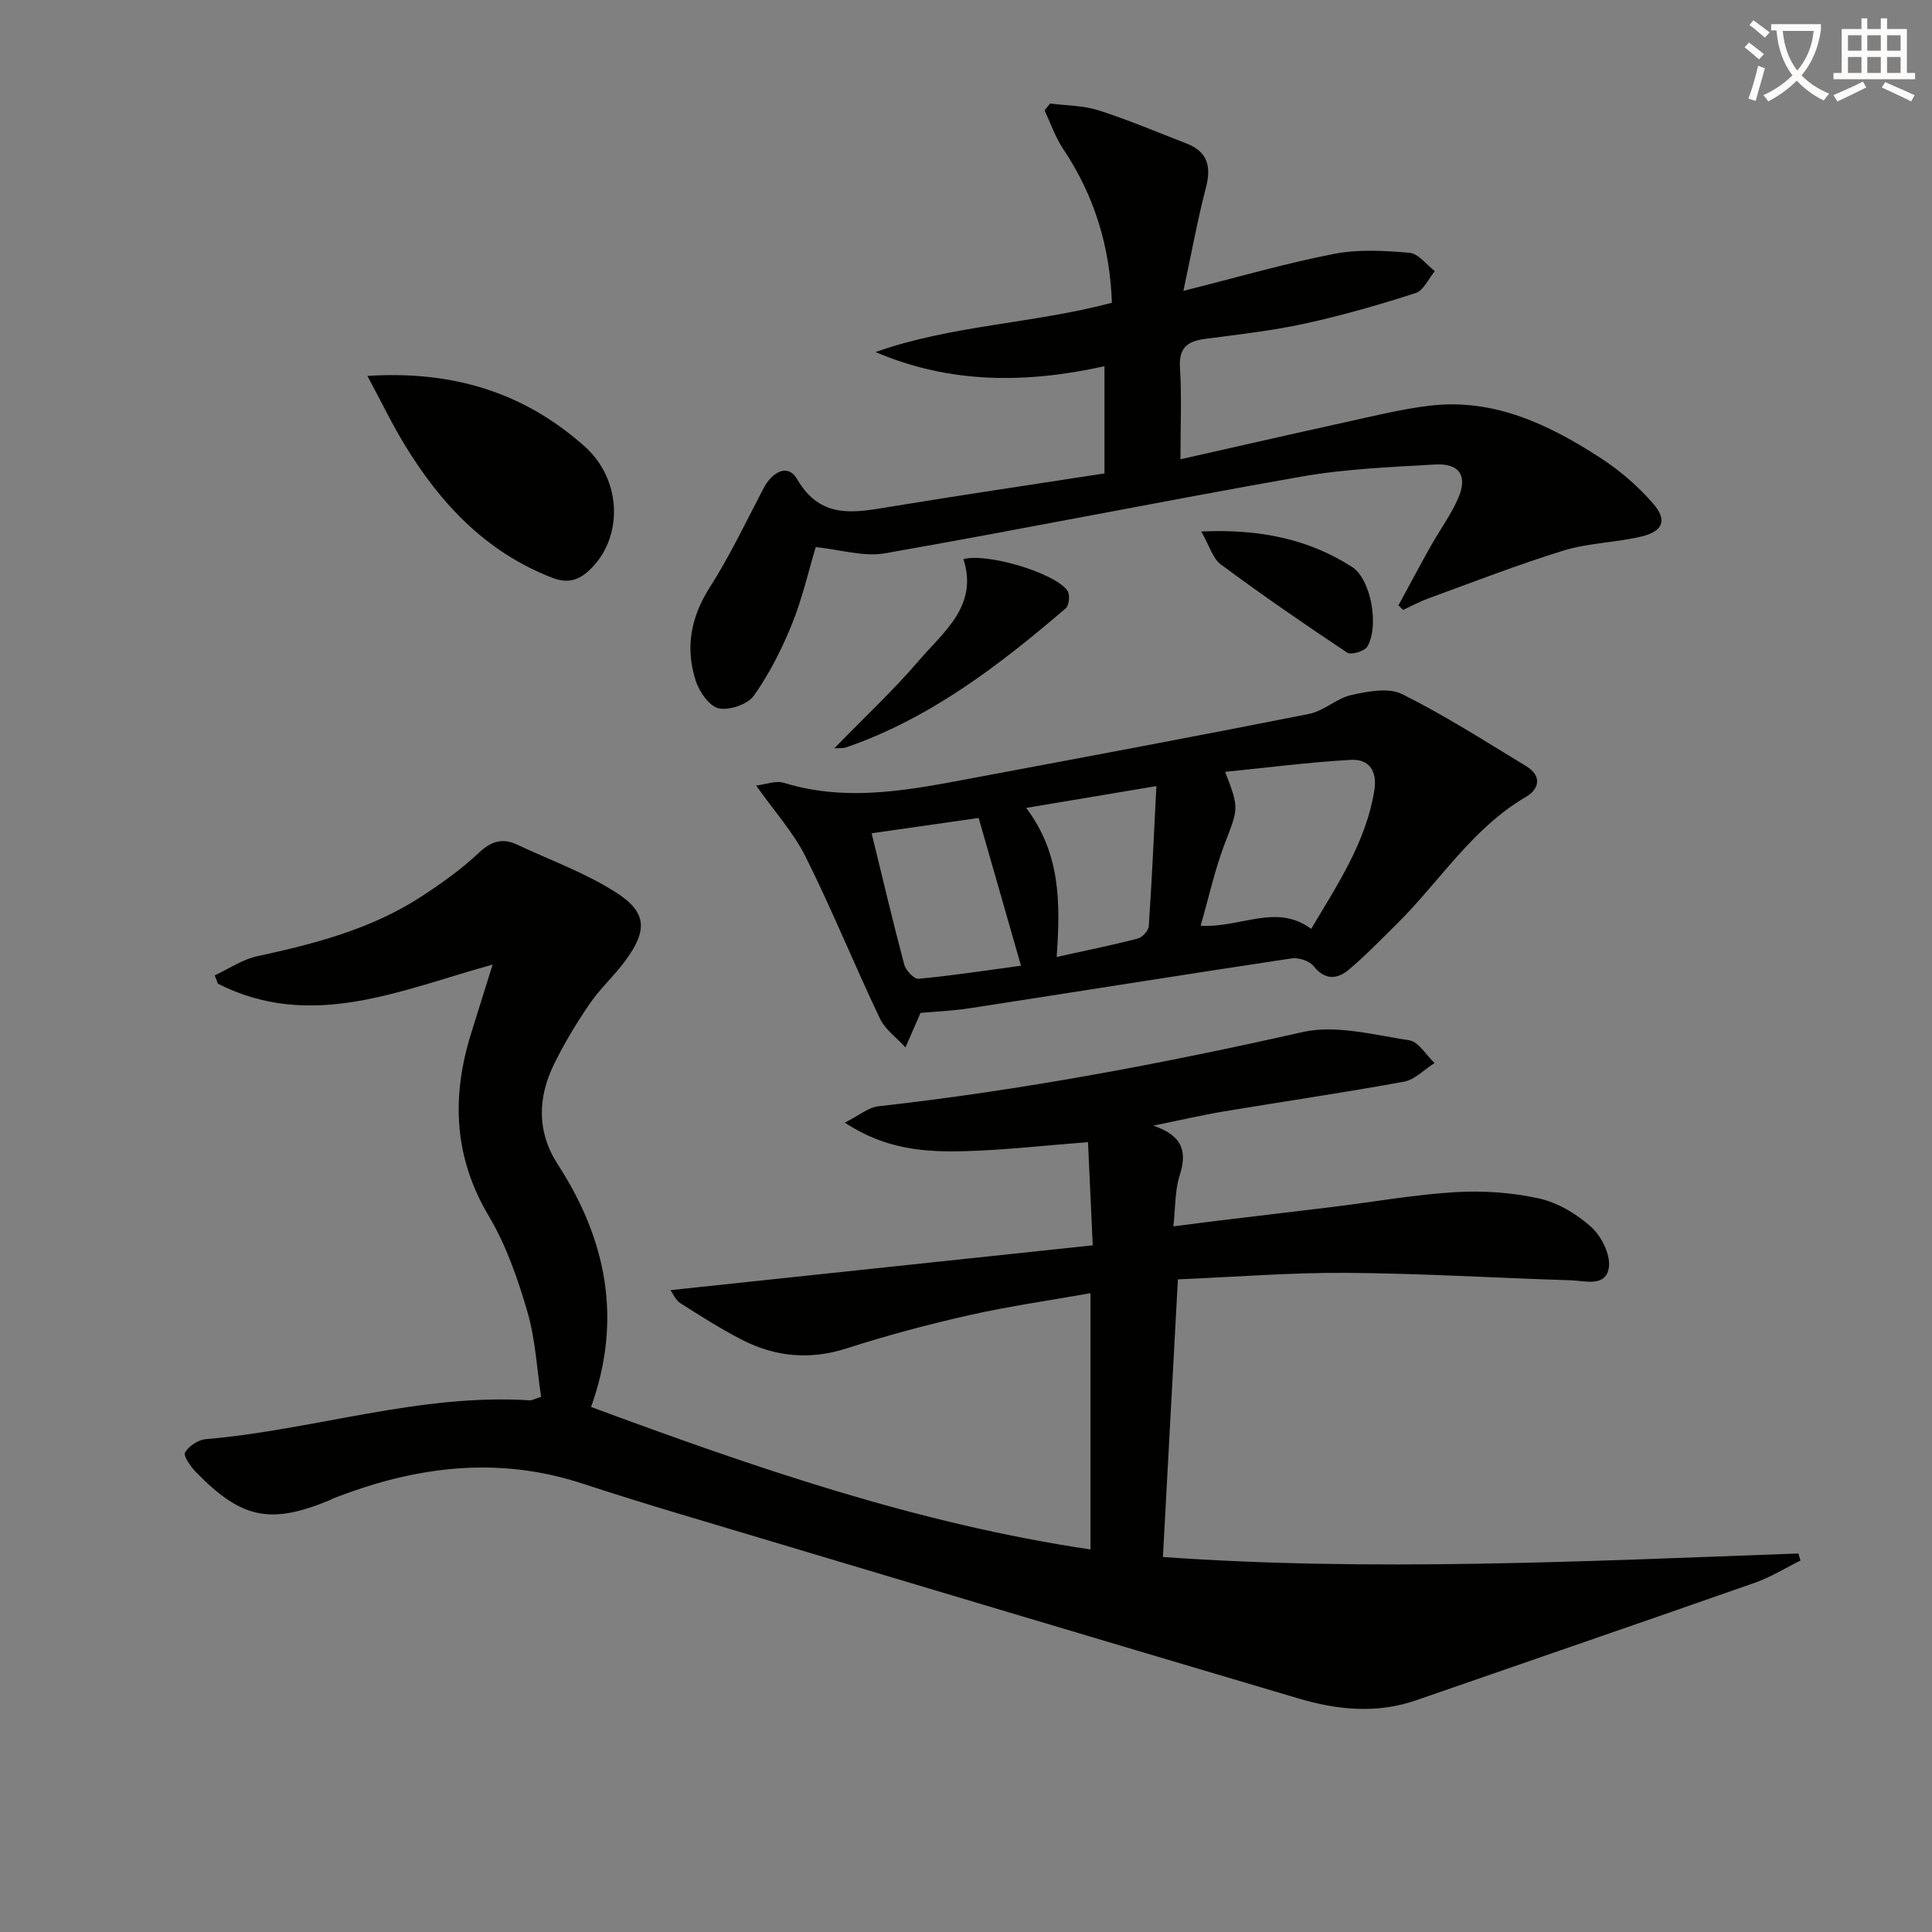
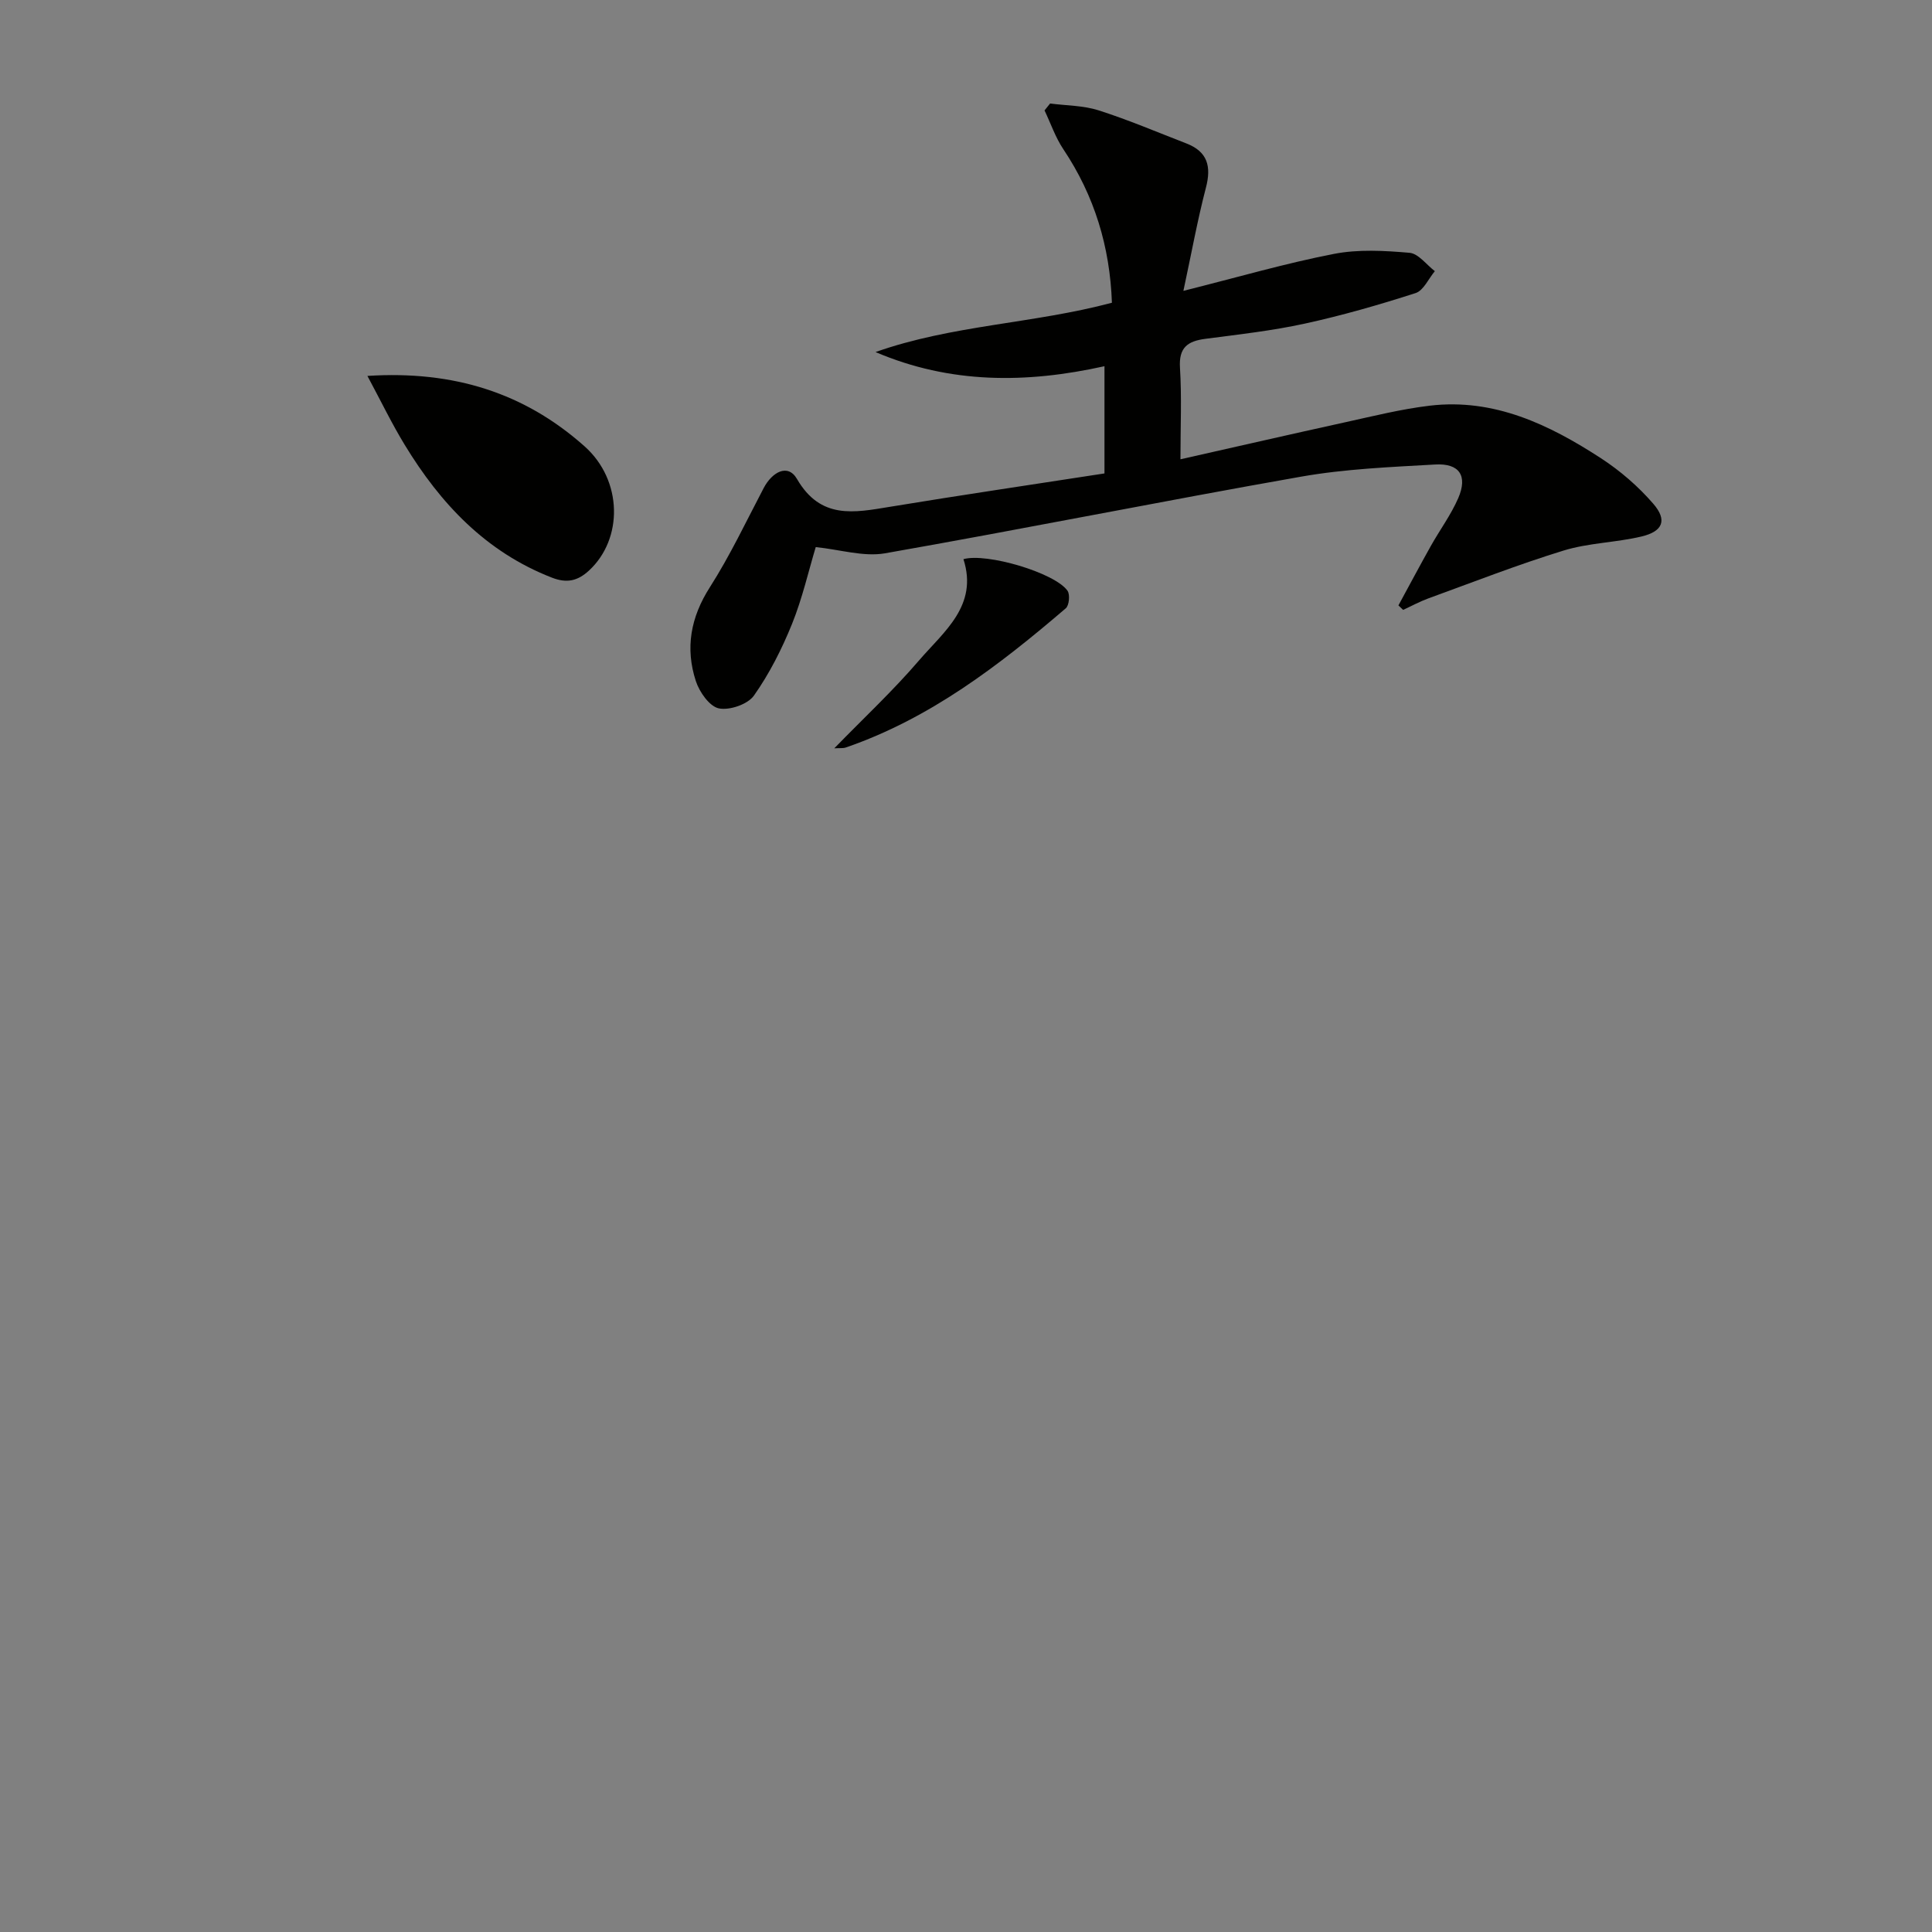
<svg xmlns="http://www.w3.org/2000/svg" enable-background="new 0 0 400 400" viewBox="0 0 400 400">
  <rect x="0" y="0" width="400" height="400" fill="#808080" stroke="none" />
-   <path d="m362.1 8.8c1.1.8 2.1 1.6 3.1 2.4l-1 1.1c-1.3-1.1-2.3-2-3-2.5zm1.9 4.8c.5.2.9.4 1.4.5-.6 2.3-1.3 4.5-1.9 6.8l-1.5-.5c.8-2.1 1.4-4.3 2-6.8zm-1-9.4c1.3.9 2.4 1.8 3.4 2.5l-1 1.1c-1.4-1.2-2.4-2.1-3.2-2.6zm3.7 2.2v-1.4h10.3v1.2c-.5 3.6-1.8 6.8-4 9.4 1.5 1.6 3.4 2.8 5.7 3.8-.3.4-.7.8-1.1 1.4-2.3-1.1-4.1-2.5-5.6-4.1-1.6 1.6-3.6 3.1-5.9 4.3-.3-.5-.7-.9-1-1.3 2.4-1.1 4.4-2.5 6-4.1-1.9-2.5-3-5.6-3.3-9.3h-1.1zm8.8 0h-6.4c.3 3.3 1.3 6 3 8.2 2-2.3 3.1-5.1 3.4-8.2z" fill="#fcfbfa" />
-   <path d="m385.3 3.8h1.3v2.2h2.8v-2.2h1.3v2.2h4.1v9.1h1.7v1.3h-16.9v-1.3h1.7v-9.1h4.1v-2.2zm.4 13.1.7 1.2c-1.8.9-3.8 1.9-6 2.9-.2-.4-.5-.8-.8-1.3 2.3-1 4.3-1.9 6.1-2.8zm-3.1-6.4h2.8v-3.2h-2.8zm0 4.6h2.8v-3.3h-2.8zm4-4.6h2.8v-3.2h-2.8zm0 4.6h2.8v-3.3h-2.8zm3.7 1.9c2.1.9 4.1 1.8 6.1 2.7l-.7 1.3c-2.2-1.1-4.2-2-6.1-2.9zm3.2-9.7h-2.8v3.2h2.8zm-2.8 7.8h2.8v-3.3h-2.8z" fill="#fcfbfa" />
  <g fill="#010100">
-     <path d="m112.03 289.21c-.87-5.73-1.16-11.86-2.83-17.6-1.99-6.82-4.39-13.76-7.99-19.82-7.29-12.25-7.76-24.74-3.66-37.87 1.41-4.51 2.82-9.03 4.44-14.21-19.01 5.23-37.47 13.78-56.87 3.96-.22-.58-.44-1.16-.66-1.73 2.92-1.36 5.72-3.3 8.79-3.96 11.91-2.58 23.64-5.61 33.98-12.36 4.17-2.72 8.29-5.64 11.89-9.04 2.57-2.42 4.88-3.15 7.96-1.7 6.86 3.22 14.11 5.83 20.44 9.88 6.5 4.15 6.57 7.88 1.88 14.24-2.27 3.07-5.17 5.69-7.32 8.83-2.71 3.96-5.21 8.11-7.33 12.41-3.44 7-3.66 14.04.76 20.88 10.04 15.51 13.39 32.02 6.86 50.18 33.76 12.49 67.5 24.17 103.4 29.5 0-17.63 0-34.9 0-53.06-8.54 1.52-16.85 2.69-25.01 4.53-8.57 1.93-17.09 4.2-25.45 6.89-7.61 2.44-14.74 1.79-21.65-1.75-4.42-2.26-8.64-4.96-12.84-7.63-.94-.6-1.44-1.89-2.01-2.67 29.24-3.1 58.04-6.16 87.43-9.28-.36-7.93-.66-14.49-.98-21.36-8.88.68-17.06 1.62-25.26 1.86-8.28.24-16.58-.26-25.09-5.9 2.92-1.46 4.87-3.16 6.98-3.39 29.58-3.31 58.75-8.81 87.79-15.36 6.91-1.56 14.76.59 22.08 1.7 1.94.3 3.51 3.07 5.25 4.71-2.11 1.33-4.07 3.45-6.35 3.86-12.4 2.28-24.89 4.09-37.33 6.17-4.39.73-8.73 1.75-14.54 2.93 6.37 2.18 6.94 5.65 5.42 10.41-.97 3.05-.83 6.45-1.27 10.45 3.72-.48 6.61-.86 9.5-1.21 7.91-.96 15.82-1.88 23.73-2.85 8.39-1.03 16.76-2.53 25.18-3.03 5.74-.34 11.7.07 17.3 1.31 3.87.86 7.77 3.19 10.75 5.87 2.12 1.9 4.03 5.65 3.71 8.29-.52 4.28-4.9 2.88-7.87 2.78-15.46-.48-30.91-1.43-46.37-1.54-11.62-.08-23.24.86-35 1.35-1.04 19.21-2.05 38-3.1 57.48 43.05 3.06 87.31.89 131.57-.73.14.49.29.97.43 1.46-3.11 1.54-6.1 3.42-9.36 4.57-23.36 8.2-46.78 16.22-70.17 24.35-8.22 2.86-16.42 2.01-24.47-.38-42.65-12.63-85.25-25.38-127.87-38.13-6.83-2.04-13.65-4.17-20.43-6.38-17.65-5.76-34.78-3.47-51.65 3.19-.15.06-.29.18-.44.24-12.38 5.15-18.38 3.94-27.86-5.82-1.08-1.11-2.61-3.32-2.2-4.02.77-1.33 2.73-2.62 4.3-2.75 22.47-1.91 44.27-9.51 67.15-8.03.29.01.61-.19 2.26-.72z" />
    <path d="m168.89 113.27c-1.48 4.9-2.76 10.58-4.91 15.91-2.1 5.18-4.68 10.3-7.89 14.84-1.28 1.81-5.05 3.1-7.27 2.64-1.93-.41-4.01-3.38-4.75-5.64-2.23-6.82-1.09-13.2 2.9-19.44 4.18-6.55 7.52-13.64 11.14-20.53 1.72-3.28 4.98-5.18 6.9-1.88 4.89 8.42 11.81 6.98 19.23 5.76 14.73-2.43 29.5-4.6 44.43-6.91 0-7.47 0-14.57 0-22.2-16.21 3.6-31.96 3.67-47.4-2.93 15.81-5.6 32.66-5.87 48.94-10.21-.41-11.59-3.61-22.15-10.06-31.79-1.64-2.45-2.61-5.34-3.89-8.03.38-.48.77-.96 1.15-1.43 3.36.44 6.87.4 10.05 1.42 6.15 1.96 12.12 4.51 18.15 6.84 4.41 1.7 5.22 4.76 4.06 9.18-1.74 6.67-2.97 13.48-4.66 21.35 11.35-2.85 21.16-5.71 31.15-7.65 5.06-.99 10.48-.68 15.67-.23 1.84.16 3.5 2.47 5.24 3.8-1.31 1.56-2.34 4.01-3.99 4.54-7.54 2.43-15.19 4.63-22.93 6.32-6.77 1.48-13.71 2.25-20.59 3.15-3.66.48-5.52 1.78-5.26 5.97.38 6.09.1 12.22.1 18.97 11.82-2.66 22.92-5.21 34.04-7.65 5.84-1.28 11.67-2.75 17.59-3.45 13.32-1.57 24.72 3.92 35.44 10.89 3.98 2.59 7.71 5.82 10.81 9.4 2.96 3.41 2.02 5.74-2.44 6.8-5.3 1.26-10.92 1.31-16.1 2.9-9.47 2.91-18.72 6.53-28.04 9.92-1.78.65-3.47 1.58-5.2 2.37-.32-.31-.65-.62-.97-.93 2.23-4.1 4.42-8.22 6.7-12.29 1.86-3.32 4.17-6.44 5.68-9.91 2-4.62.26-7.26-4.77-6.97-9.28.53-18.65.91-27.78 2.52-28.76 5.06-57.39 10.82-86.15 15.87-4.44.76-9.29-.78-14.32-1.29z" />
-     <path d="m190.58 209.71c-1.25 2.86-2.18 5-3.11 7.14-1.8-1.97-4.19-3.66-5.29-5.97-5.28-11.09-9.9-22.5-15.38-33.48-2.53-5.07-6.49-9.44-10.25-14.76 1.88-.21 4.04-1.09 5.76-.56 13.6 4.18 26.92 1.29 40.26-1.21 22.83-4.27 45.67-8.54 68.45-13.06 3.07-.61 5.72-3.24 8.79-3.92 3.4-.75 7.69-1.58 10.49-.18 8.86 4.42 17.24 9.79 25.72 14.94 3.22 1.96 2.73 4.69-.08 6.33-11.24 6.57-17.94 17.66-26.91 26.48-3.2 3.15-6.32 6.4-9.75 9.28-2.4 2.02-4.94 2.27-7.32-.72-.86-1.08-3.09-1.81-4.53-1.6-22.14 3.33-44.24 6.87-66.37 10.28-3.73.59-7.53.74-10.48 1.01zm63.07-49.91c2.98 7.68 2.71 7.57-.11 14.95-2.06 5.42-3.3 11.15-4.96 16.91 8.43.47 15.63-4.7 22.89.65 5.54-9.33 11.36-18.02 13.07-28.67.65-4.07-1.12-6.53-4.88-6.32-8.55.48-17.06 1.59-26.01 2.48zm-42.26 40.14c-3.07-10.7-5.96-20.77-8.77-30.59-7.58 1.09-14.56 2.08-22.16 3.17 2.27 9.27 4.38 18.25 6.75 27.17.32 1.22 2.05 3.05 2.97 2.96 6.98-.66 13.94-1.73 21.21-2.71zm1.07-32.67c7.25 9.6 7.06 20.01 6.31 30.86 5.87-1.3 11.36-2.41 16.78-3.81.95-.24 2.22-1.62 2.29-2.55.64-9.4 1.06-18.81 1.58-29.02-9.38 1.57-17.75 2.97-26.96 4.52z" />
    <path d="m76.07 77.83c17.94-1.16 32.6 3.57 44.97 14.59 7.9 7.04 8 19.18.89 25.72-2.36 2.17-4.6 2.64-7.65 1.46-13.69-5.32-23.09-15.33-30.5-27.52-2.64-4.33-4.85-8.92-7.71-14.25z" />
    <path d="m172.73 154.93c6.13-6.3 12.19-11.95 17.55-18.2 5.12-5.96 12.29-11.33 9.19-20.96 4.74-1.36 18.9 2.79 21.54 6.53.56.78.35 3.05-.35 3.64-13.78 11.8-28.09 22.81-45.54 28.82-.57.2-1.24.1-2.39.17z" />
-     <path d="m248.71 110.04c12.09-.54 22.15 1.54 31.18 7.31 4 2.55 5.7 12.34 3.19 16.53-.58.96-3.35 1.78-4.16 1.24-8.85-5.88-17.6-11.92-26.14-18.24-1.7-1.26-2.38-3.9-4.07-6.84z" />
  </g>
</svg>